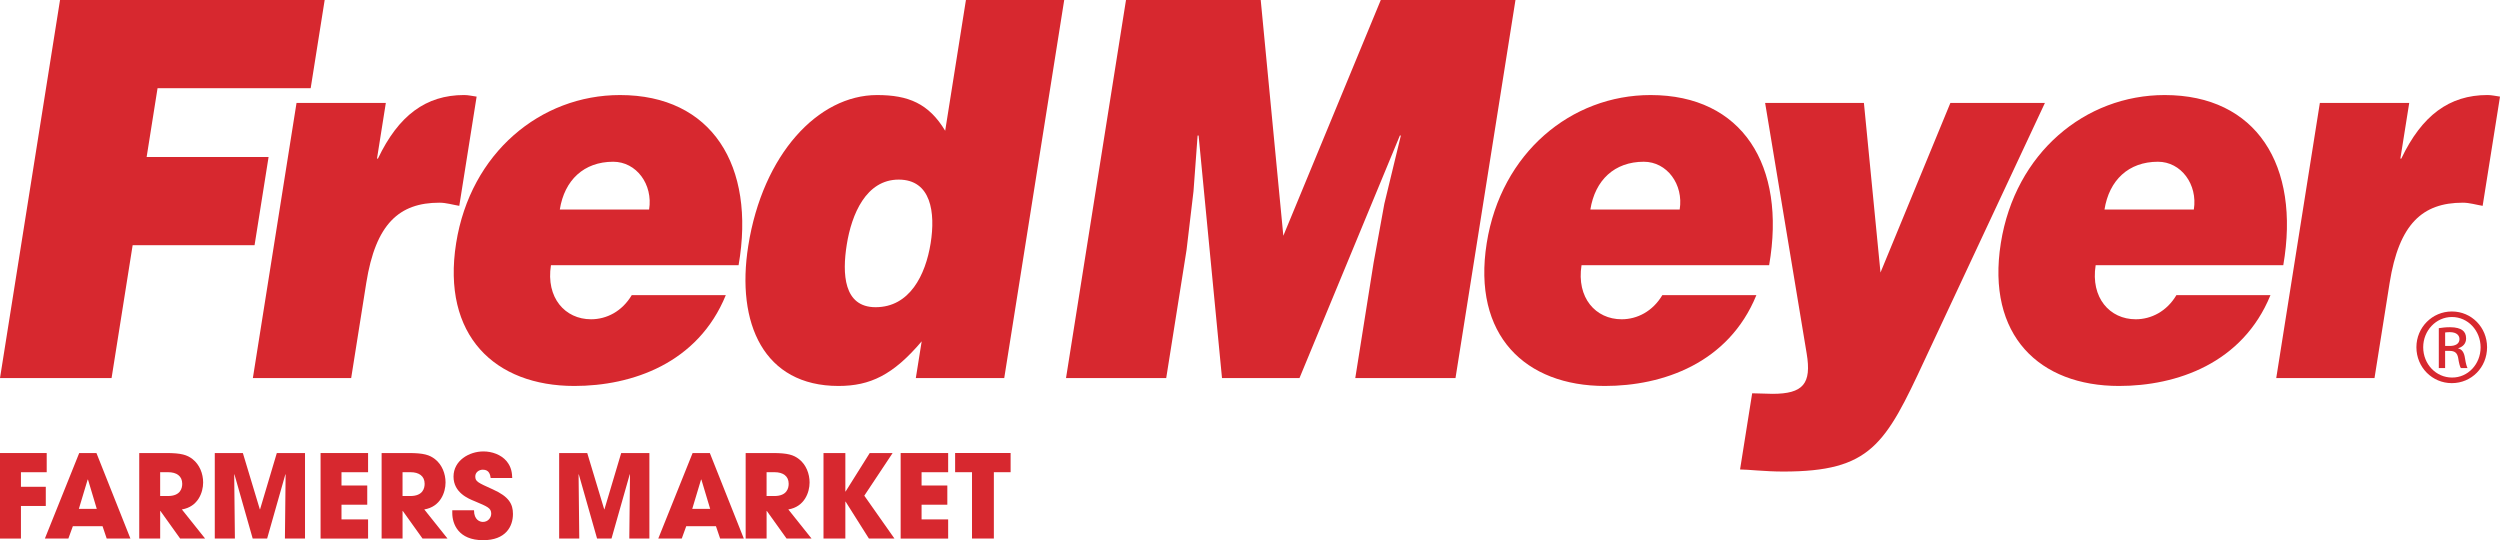
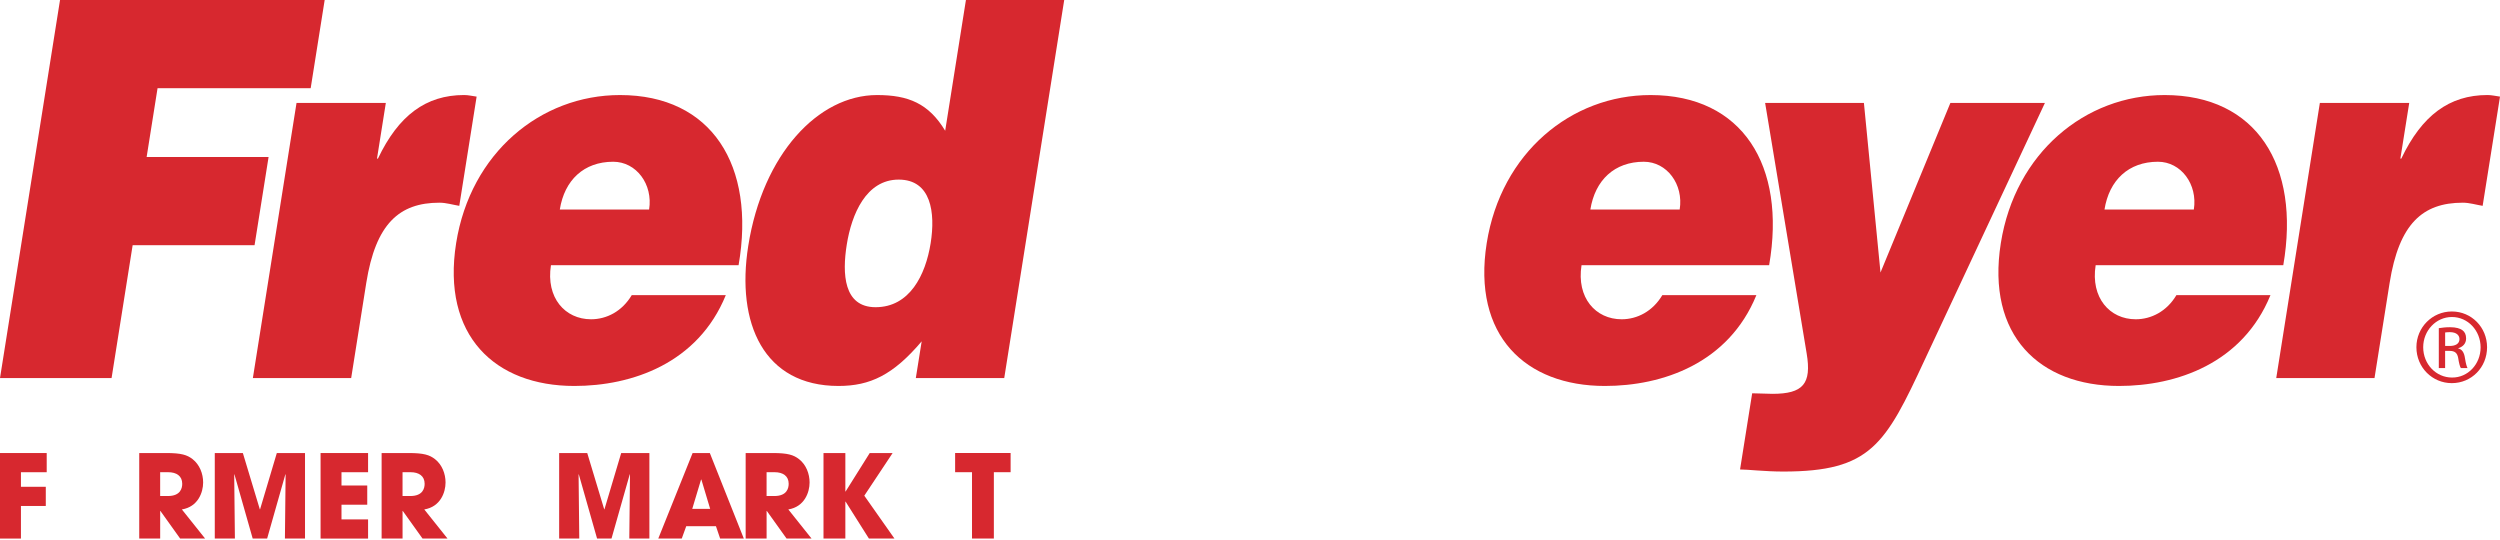
<svg xmlns="http://www.w3.org/2000/svg" version="1.1" id="Layer_1" x="0px" y="0px" viewBox="0 0 1152 248.91" style="enable-background:new 0 0 1152 248.91;" xml:space="preserve">
  <style type="text/css">
	.st0{fill:#D7282F;}
</style>
  <g>
    <path class="st0" d="M340.34,122.2c7.95-45.98-12.38-78.4-54.63-78.4c-36.59,0-68.9,26.61-75.52,68.23   c-6.75,42.59,17.88,65.82,54.47,65.82c26.56,0,56.96-10.4,69.79-41.85h-43.34c-4.46,7.48-11.56,11.12-18.75,11.12   c-11.98,0-20.86-9.92-18.48-24.92H340.34z M257.96,96.55c2.14-13.55,11.1-22.02,24.6-22.02c10.68,0,18.4,10.41,16.55,22.02H257.96z   " />
    <path class="st0" d="M403.47,141.56c-14.8,0-15.4-15.5-13.29-28.79c2.22-14.03,8.91-30.01,23.93-30.01   c15.03,0,16.96,15.24,14.74,29.27C426.5,126.8,419.15,141.56,403.47,141.56 M462.75,174.22L490.39,0H445.1l-9.56,60.25   c-7.59-12.58-16.99-16.45-31.38-16.45c-27.21,0-52.68,27.35-59.36,69.45c-5.69,35.82,7.17,64.6,41.58,64.6   c14.59,0,25.2-5.07,38.33-20.56l-2.7,16.93H462.75z" />
    <path class="st0" d="M815.22,122.2c7.97-45.98-12.38-78.4-54.62-78.4c-36.6,0-68.9,26.61-75.52,68.23   c-6.76,42.59,17.88,65.82,54.45,65.82c26.57,0,56.98-10.4,69.81-41.85H766c-4.45,7.48-11.57,11.12-18.75,11.12   c-11.99,0-20.86-9.92-18.48-24.92H815.22z M732.84,96.55C735,83,743.96,74.53,757.46,74.53c10.68,0,18.39,10.41,16.54,22.02H732.84   z" />
    <path class="st0" d="M1052.14,122.2c7.93-45.98-12.4-78.4-54.65-78.4c-36.59,0-68.9,26.61-75.51,68.23   c-6.75,42.59,17.87,65.82,54.46,65.82c26.55,0,56.96-10.4,69.79-41.85h-43.34c-4.45,7.48-11.57,11.12-18.76,11.12   c-11.96,0-20.84-9.92-18.45-24.92H1052.14z M969.75,96.55c2.15-13.55,11.11-22.02,24.63-22.02c10.65,0,18.37,10.41,16.54,22.02   H969.75z" />
  </g>
  <polygon class="st0" points="51.41,174.22 61.12,113 117.3,113 123.76,72.35 67.57,72.35 72.6,40.65 143.16,40.65 149.61,0 27.66,0   0,174.22 " />
  <g>
    <path class="st0" d="M116.52,174.22h45.3l6.95-43.81c4.34-27.33,15.23-37.01,33.74-37.01c3.05,0,6.17,0.97,9.13,1.45l7.99-50.33   c-1.92-0.25-3.81-0.73-5.76-0.73c-17.64,0-30.25,9.44-39.71,29.28h-0.44l4.07-25.64h-41.15L116.52,174.22z" />
  </g>
-   <polygon class="st0" points="537.39,174.22 546.76,115.18 549.97,88.09 551.86,62.44 552.31,62.44 563.1,174.22 598.8,174.22   645.07,62.44 645.52,62.44 637.91,93.89 632.97,120.99 624.51,174.22 670.69,174.22 698.33,0 636.27,0 591.36,108.64 580.94,0   518.86,0 491.22,174.22 " />
  <g>
    <path class="st0" d="M858.89,47.43h-45.52l19.14,115.42c2.35,14.03-1.64,18.63-15.79,18.63c-3.04,0-6.07-0.25-9.32-0.25l-5.58,35.1   c3.49,0,11.6,0.96,19.89,0.96c40.28,0,47.03-12.34,65.23-51.55l55.36-118.31h-43.56l-32.21,78.15L858.89,47.43z" />
    <path class="st0" d="M1048.89,174.22h45.28l6.96-43.81c4.34-27.33,15.22-37.01,33.75-37.01c3.04,0,6.17,0.97,9.12,1.45l8-50.33   c-1.92-0.25-3.81-0.73-5.76-0.73c-17.65,0-30.25,9.44-39.72,29.28h-0.43l4.08-25.64h-41.18L1048.89,174.22z" />
    <path class="st0" d="M1126.72,159.42h2.12c2.42,0,4.48-0.88,4.48-3.16c0-1.61-1.18-3.21-4.48-3.21c-0.95,0-1.62,0.09-2.12,0.16   V159.42z M1126.72,169.6h-2.92v-18.38c1.53-0.22,2.99-0.44,5.19-0.44c2.79,0,4.61,0.58,5.71,1.39c1.1,0.81,1.68,2.04,1.68,3.81   c0,2.42-1.62,3.88-3.59,4.47v0.15c1.61,0.29,2.7,1.76,3.07,4.45c0.44,2.86,0.88,3.96,1.17,4.55h-3.07c-0.43-0.6-0.87-2.28-1.24-4.7   c-0.43-2.33-1.61-3.21-3.96-3.21h-2.05V169.6z M1129.79,146.08c-7.24,0-13.18,6.24-13.18,13.92c0,7.83,5.94,13.97,13.26,13.97   c7.31,0.09,13.19-6.14,13.19-13.89c0-7.76-5.87-14-13.19-14H1129.79z M1129.87,143.53c9,0,16.17,7.32,16.17,16.47   c0,9.3-7.17,16.55-16.25,16.55c-9,0-16.31-7.25-16.31-16.55c0-9.15,7.31-16.47,16.31-16.47H1129.87z" />
  </g>
  <g>
    <path class="st0" d="M0,208.76h21.52v8.84H9.65v6.71h11.45v8.84H9.65v15.02H0V208.76z" />
-     <path class="st0" d="M33.57,242.47l-2.07,5.7H20.68l15.82-39.41h7.94l15.66,39.41H49.17l-1.92-5.7H33.57z M36.34,234.48h8.25   L40.55,221H40.5h-0.11L36.34,234.48z" />
    <path class="st0" d="M64.16,208.76h12.46c6.93,0,9.59,0.85,12.14,2.82c3.25,2.56,4.85,6.71,4.85,10.76c0,4.53-2.34,11.18-9.8,12.41   l10.71,13.42H83.02l-9.11-12.73h-0.1v12.73h-9.65V208.76z M73.8,228.57h3.56c5.92,0,6.61-3.73,6.61-5.65c0-3.56-2.61-5.33-6.5-5.33   H73.8V228.57z" />
    <path class="st0" d="M98.96,208.76h12.95l7.82,25.93h0.11l7.72-25.93h12.99v39.41h-9.26l0.32-29.51l-0.11-0.1l-8.41,29.61h-6.65   l-8.42-29.61l-0.1,0.1l0.32,29.51h-9.27V208.76z" />
    <path class="st0" d="M147.72,208.76h21.89v8.84h-12.25v6.12h11.87v8.85h-11.87v6.77h12.25v8.84h-21.89V208.76z" />
    <path class="st0" d="M175.86,208.76h12.46c6.93,0,9.59,0.85,12.14,2.82c3.25,2.56,4.85,6.71,4.85,10.76   c0,4.53-2.34,11.18-9.8,12.41l10.71,13.42h-11.51l-9.11-12.73h-0.1v12.73h-9.65V208.76z M185.5,228.57h3.56   c5.92,0,6.61-3.73,6.61-5.65c0-3.56-2.61-5.33-6.5-5.33h-3.68V228.57z" />
-     <path class="st0" d="M226.1,220.26c-0.21-1.33-0.53-3.83-3.62-3.83c-1.76,0-3.47,1.22-3.47,3.09c0,2.35,1.07,2.83,8.15,6.02   c7.35,3.3,9.21,6.71,9.21,11.29c0,5.75-3.3,12.09-13.74,12.09c-11.4,0-14.22-7.46-14.22-12.52v-1.28h10.01   c0,4.58,2.82,5.38,4.1,5.38c2.39,0,3.83-1.97,3.83-3.78c0-2.61-1.65-3.25-7.72-5.81c-2.78-1.12-9.65-3.89-9.65-11.28   c0-7.41,7.19-11.61,13.79-11.61c3.89,0,8.1,1.44,10.66,4.48c2.34,2.87,2.5,5.53,2.61,7.77H226.1z" />
    <path class="st0" d="M257.65,208.76h12.95l7.82,25.93h0.11l7.72-25.93h12.99v39.41h-9.26l0.32-29.51l-0.11-0.1l-8.41,29.61h-6.65   l-8.42-29.61l-0.1,0.1l0.32,29.51h-9.27V208.76z" />
    <path class="st0" d="M316.22,242.47l-2.07,5.7h-10.82l15.82-39.41h7.94l15.66,39.41h-10.91l-1.93-5.7H316.22z M318.99,234.48h8.25   L323.2,221h-0.05h-0.11L318.99,234.48z" />
    <path class="st0" d="M343.61,208.76h12.46c6.93,0,9.59,0.85,12.14,2.82c3.25,2.56,4.85,6.71,4.85,10.76   c0,4.53-2.34,11.18-9.8,12.41l10.71,13.42h-11.51l-9.11-12.73h-0.1v12.73h-9.65V208.76z M353.25,228.57h3.56   c5.92,0,6.61-3.73,6.61-5.65c0-3.56-2.61-5.33-6.5-5.33h-3.68V228.57z" />
    <path class="st0" d="M379.47,208.76h10.07v17.74h0.1l11.13-17.74h10.55l-13.05,19.65l13.9,19.76H400.4l-10.76-17.04h-0.1v17.04   h-10.07V208.76z" />
-     <path class="st0" d="M415.02,208.76h21.89v8.84h-12.25v6.12h11.87v8.85h-11.87v6.77h12.25v8.84h-21.89V208.76z" />
    <path class="st0" d="M447.9,217.59h-7.78v-8.84h25.57v8.84h-7.72v30.57H447.9V217.59z" />
  </g>
</svg>